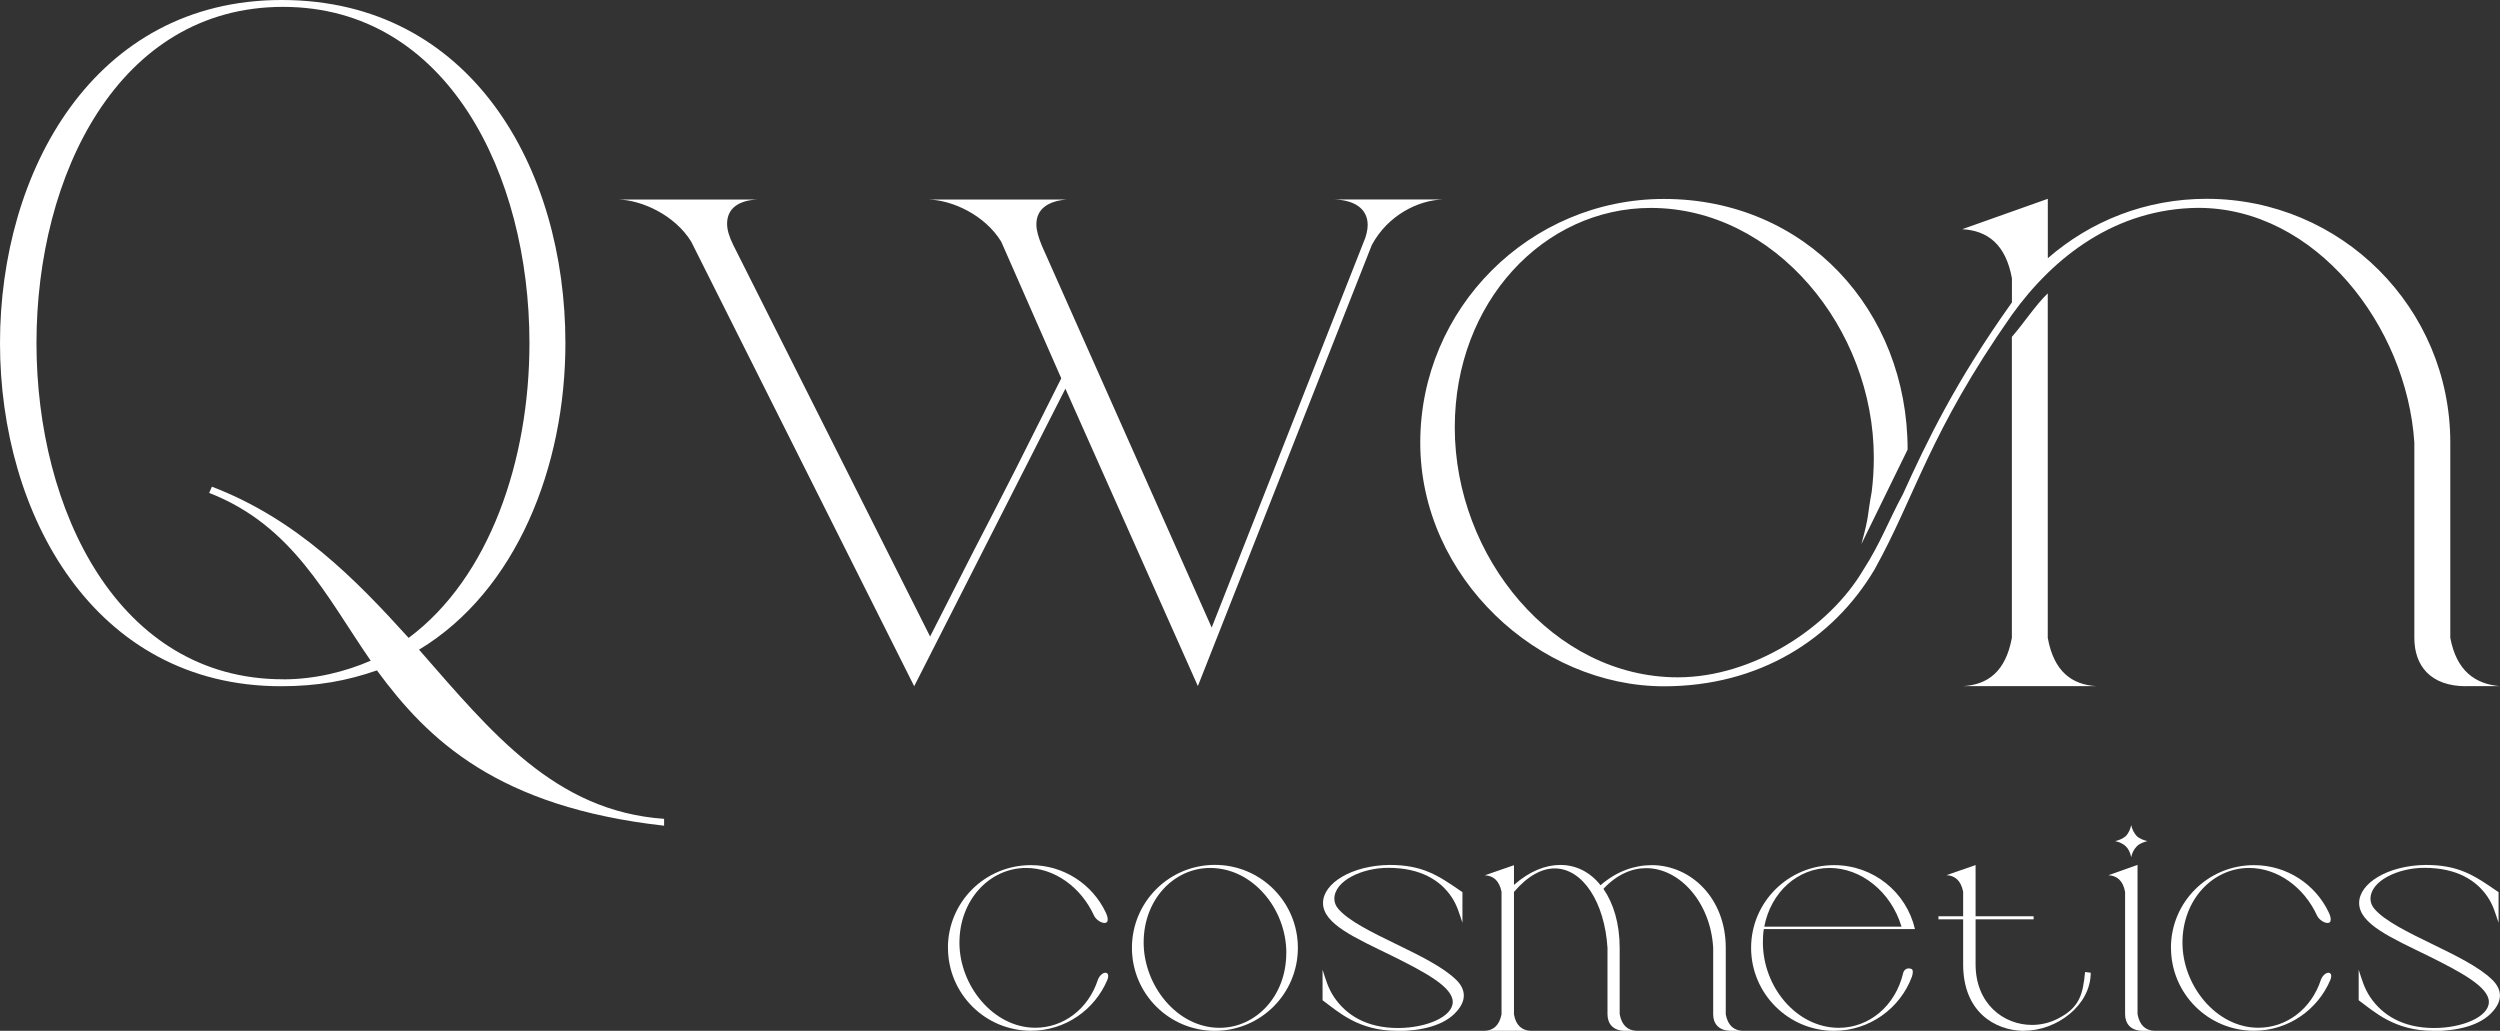
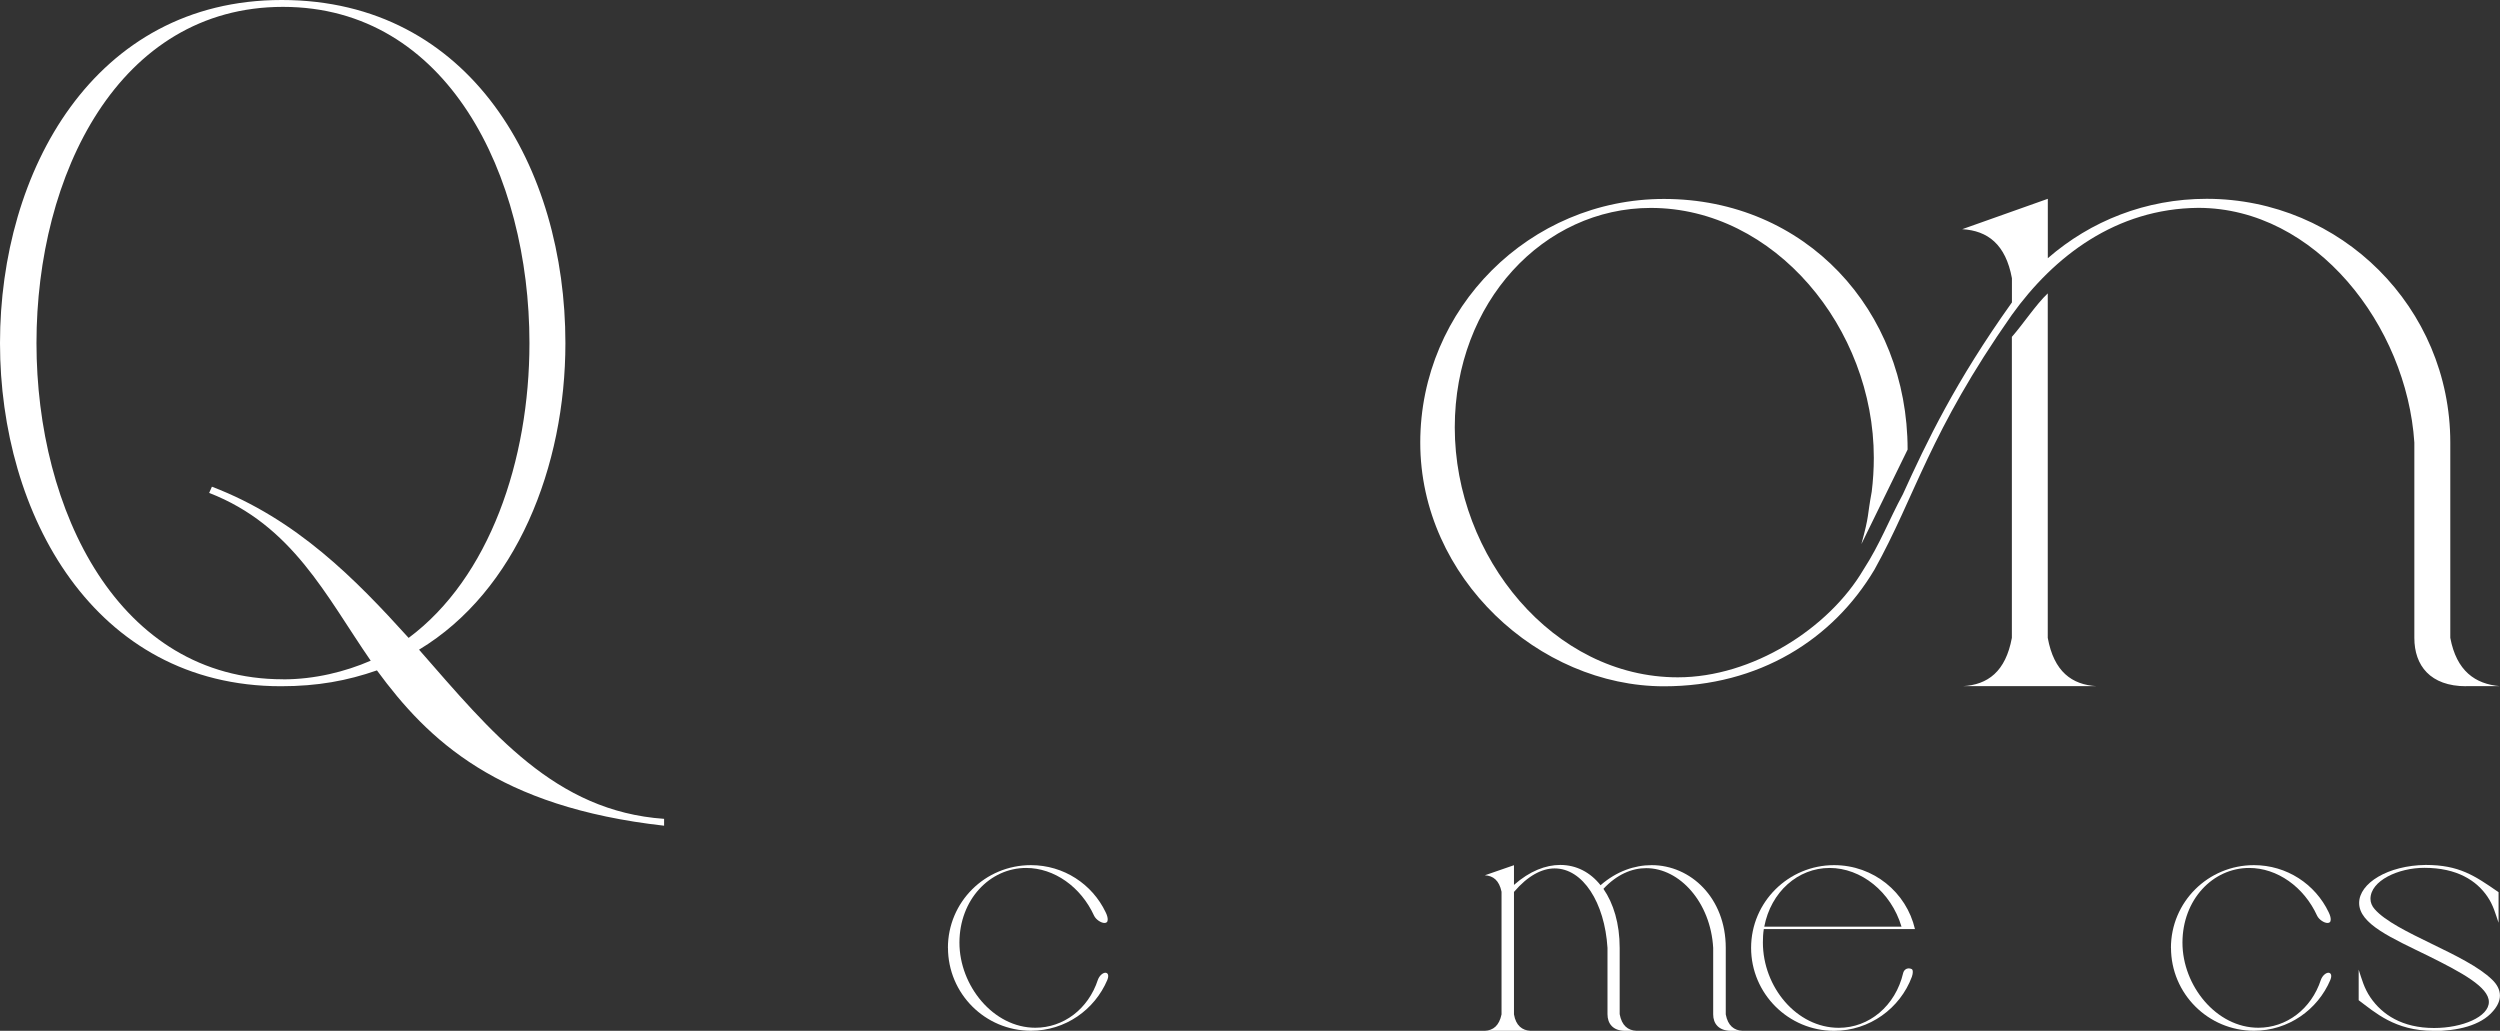
<svg xmlns="http://www.w3.org/2000/svg" viewBox="0 0 381.76 157.41" data-name="katman 2" id="katman_2">
  <rect x="0" y="0" width="381.76" height="157.41" fill="#333333" stroke="none" />
  <defs>
    <style>
      .cls-1 {
        fill: #fff;
      }
    </style>
  </defs>
  <g data-name="katman 1" id="katman_1">
    <g>
      <g>
        <path d="M101.42,126.09c-25.41-2.85-36.05-13.07-43.86-23.72-4.53,1.58-9.07,2.42-14.65,2.42C14.34,104.79,0,78.54,0,52.4,0,26.15,14.34,0,43.01,0c28.89,0,43.33,25.62,43.33,52.4,0,18.87-7.49,37.85-22.35,46.81,11.07,12.65,20.77,24.67,37.42,25.83v1.05ZM43.22,103.74c4.85,0,9.49-1.16,13.39-2.85-6.85-9.91-11.91-20.66-24.67-25.62l.42-.95c12.97,4.96,21.93,14.13,30.04,23.09,12.33-9.17,18.45-27.09,18.45-45.02,0-25.72-12.54-51.34-37.64-51.34-25.09,0-37.64,25.62-37.64,51.34,0,25.62,12.54,51.34,37.64,51.34Z" class="cls-1" />
-         <path d="M182.93,104.79l-20.24-45.44-23.09,45.44-34.05-67.89c-2.53-4.11-7.59-6.33-11.07-6.43h21.19c-2.74.11-4.64,1.26-4.64,3.69,0,.95.32,2,.95,3.27l30.05,59.77c12.65-24.99,6.85-13.07,20.03-39.43l-9.17-20.87c-2.53-4.11-7.49-6.33-11.07-6.43h21.08c-2.74.21-4.64,1.37-4.64,3.79,0,.95.32,2,.84,3.27l25.93,58.3,23.19-58.83c.42-.95.63-1.9.63-2.64,0-2.42-1.9-3.79-5.06-3.9h16.55c-3.79.11-8.43,2.42-10.86,6.96l-26.57,67.37Z" class="cls-1" />
        <path d="M376.59,104.79c-5.48,0-7.91-3.16-7.91-7.38v-29.83c-1.16-17.82-15.08-35.84-33-35.84-12.54.11-22.03,7.38-28.46,16.34-12.65,18.03-14.65,27.52-20.98,38.9-6.33,10.65-17.61,17.82-32.15,17.82-19.08,0-37.21-16.55-37.21-37.21,0-20.56,16.76-37.21,37.21-37.21,21.61,0,37.21,16.97,37.21,38.27l-7.06,14.44c1.27-4.64.84-4.01,1.58-8.01.21-1.69.32-3.48.32-5.17,0-19.82-15.18-38.16-34.05-38.16-16.34,0-29.94,14.34-29.94,33.52,0,19.82,15.08,38.16,34.05,38.16,11.39,0,23.09-7.48,28.36-16.45,2.53-3.9,3.9-7.59,6.01-11.49,3.69-8.12,8.01-17.18,16.66-29.31v-3.69c-.95-5.17-3.69-7.27-7.59-7.49l13.07-4.64v9.07c6.54-5.69,14.97-9.07,24.25-9.07,20.56,0,37.21,16.66,37.21,37.21v29.83c.95,5.06,3.8,7.06,7.59,7.38h-5.17ZM312.7,97.41v-52.61c-1.79,1.69-3.8,4.74-5.48,6.64v45.96c-.95,5.17-3.69,7.17-7.49,7.38h20.45c-3.79-.21-6.54-2.21-7.48-7.38Z" class="cls-1" />
      </g>
      <g>
        <path d="M144.75,144.74c0-7,5.67-12.63,12.67-12.63,5.02,0,9.37,2.91,11.41,7.18.25.5.32.86.32,1.11,0,.4-.18.54-.5.54-.5,0-1.29-.5-1.58-1.11-2.01-4.41-6.1-7.29-10.37-7.29-5.56,0-10.19,4.85-10.19,11.41s5.17,12.99,11.59,12.99c4.27,0,8.08-2.83,9.55-7.32.25-.68.79-1.08,1.15-1.08.25,0,.43.18.43.5,0,.18-.04.36-.14.61-1.94,4.56-6.42,7.75-11.66,7.75-7,0-12.67-5.67-12.67-12.67Z" class="cls-1" />
-         <path d="M172.85,144.74c0-7,5.67-12.67,12.67-12.67,7,0,12.67,5.67,12.67,12.67,0,7-5.67,12.67-12.67,12.67s-12.67-5.67-12.67-12.67ZM196.43,145.53c0-6.78-5.17-12.99-11.63-12.99-5.53,0-10.16,4.81-10.16,11.38s5.1,13.03,11.59,13.03c5.56,0,10.19-4.84,10.19-11.41Z" class="cls-1" />
-         <path d="M213.34,157.41c-5.85,0-8.9-2.83-11.38-4.67v-4.67c.47,1.44.83,2.83,1.79,4.24,1.79,2.62,4.84,4.67,9.73,4.67,4.34,0,8.36-1.72,8.36-3.98s-4.13-4.49-9.19-7c-5.63-2.76-10.62-4.88-10.62-8.11,0-3.01,4.38-5.74,10.16-5.81,5.1,0,7.46,1.62,11.13,4.16v4.67c-.47-1.36-.79-2.66-1.69-3.98-1.65-2.44-4.63-4.41-9.65-4.41-3.98,0-8.22,1.97-8.22,4.74,0,.54.22,1.11.65,1.58,3.16,3.62,13.92,6.82,17.94,10.77.75.72,1.18,1.54,1.18,2.41,0,.75-.32,1.54-1.04,2.37-1.9,2.26-5.56,3.05-9.15,3.05Z" class="cls-1" />
        <path d="M266.06,157.41h-1.72c-1.9,0-2.73-1.11-2.73-2.51v-10.16c-.39-6.93-5.1-12.17-10.23-12.17-2.19,0-4.49.97-6.53,3.16,1.54,2.23,2.48,5.31,2.48,9.01v10.12c.32,1.76,1.26,2.48,2.55,2.55h-1.72c-1.87,0-2.69-1.11-2.69-2.55v-10.12c-.43-6.93-3.77-12.13-8.07-12.13-1.94,0-4.09,1.11-6.21,3.59v18.7c.29,1.72,1.26,2.44,2.51,2.51h-6.96c1.29-.07,2.19-.79,2.55-2.51v-18.73c-.36-1.72-1.26-2.44-2.55-2.51l4.45-1.54v3.01c2.4-2.12,4.84-3.05,7.07-3.05,2.44,0,4.59,1.11,6.17,3.12v-.04c2.44-2.12,5.17-3.05,7.79-3.05,5.96,0,11.31,5.02,11.31,12.63v10.16c.32,1.72,1.26,2.44,2.55,2.51Z" class="cls-1" />
        <path d="M267.4,144.74c0-7,5.71-12.63,12.67-12.63,6.03,0,11.05,4.16,12.35,9.76h-23.08c-.11.68-.14,1.36-.14,2.05,0,6.82,5.17,13.03,11.59,13.03,4.63,0,8.65-3.34,9.83-8.36.11-.47.5-.72.86-.72.39.07.61.04.61.57,0,.18-.04.43-.14.72-1.79,4.81-6.46,8.25-11.88,8.25-6.96,0-12.67-5.67-12.67-12.67ZM279.39,132.54c-4.84,0-8.97,3.66-9.98,8.97h20.96c-1.61-5.38-6.21-8.97-10.98-8.97Z" class="cls-1" />
-         <path d="M309.11,157.41h-.29c-4.06-.11-9.04-2.76-9.04-10.16v-6.86s-3.77,0-3.77,0v-.47s3.77,0,3.77,0v-3.77c-.36-1.72-1.26-2.44-2.55-2.51l4.45-1.54v7.82s8.86,0,8.86,0v.47s-8.86,0-8.86,0v6.86c0,6.03,4.27,9.26,8.61,9.26,1.36,0,2.73-.32,3.98-.97,3.3-1.69,3.8-3.7,4.13-7.11l.86.11c0,4.99-5.2,8.86-10.16,8.86Z" class="cls-1" />
-         <path d="M328.96,157.41h-1.72c-1.9,0-2.73-1.11-2.73-2.55v-18.66c-.32-1.76-1.26-2.48-2.55-2.55l4.45-1.58v22.79c.32,1.76,1.26,2.48,2.55,2.55ZM325.44,130.89c.14-.65.43-1.22.83-1.62.39-.43,1.04-.68,1.65-.83-.61-.14-1.26-.4-1.65-.79-.39-.43-.68-1-.83-1.65-.14.65-.4,1.22-.79,1.65-.43.39-1.04.65-1.65.79.61.14,1.22.39,1.65.83.4.39.65.97.79,1.62Z" class="cls-1" />
        <path d="M331.51,144.74c0-7,5.67-12.63,12.67-12.63,5.02,0,9.37,2.91,11.41,7.18.25.5.32.86.32,1.11,0,.4-.18.54-.5.54-.5,0-1.29-.5-1.58-1.11-2.01-4.41-6.1-7.29-10.37-7.29-5.56,0-10.19,4.85-10.19,11.41s5.17,12.99,11.59,12.99c4.27,0,8.08-2.83,9.55-7.32.25-.68.79-1.08,1.15-1.08.25,0,.43.18.43.5,0,.18-.04.36-.14.61-1.94,4.56-6.42,7.75-11.66,7.75-7,0-12.67-5.67-12.67-12.67Z" class="cls-1" />
        <path d="M371.56,157.41c-5.85,0-8.9-2.83-11.38-4.67v-4.67c.47,1.44.83,2.83,1.79,4.24,1.79,2.62,4.85,4.67,9.73,4.67,4.34,0,8.36-1.72,8.36-3.98s-4.13-4.49-9.19-7c-5.63-2.76-10.62-4.88-10.62-8.11,0-3.01,4.38-5.74,10.16-5.81,5.1,0,7.46,1.62,11.13,4.16v4.67c-.47-1.36-.79-2.66-1.69-3.98-1.65-2.44-4.63-4.41-9.65-4.41-3.98,0-8.22,1.97-8.22,4.74,0,.54.22,1.11.65,1.58,3.16,3.62,13.92,6.82,17.94,10.77.75.72,1.18,1.54,1.18,2.41,0,.75-.32,1.54-1.04,2.37-1.9,2.26-5.56,3.05-9.15,3.05Z" class="cls-1" />
      </g>
    </g>
  </g>
</svg>